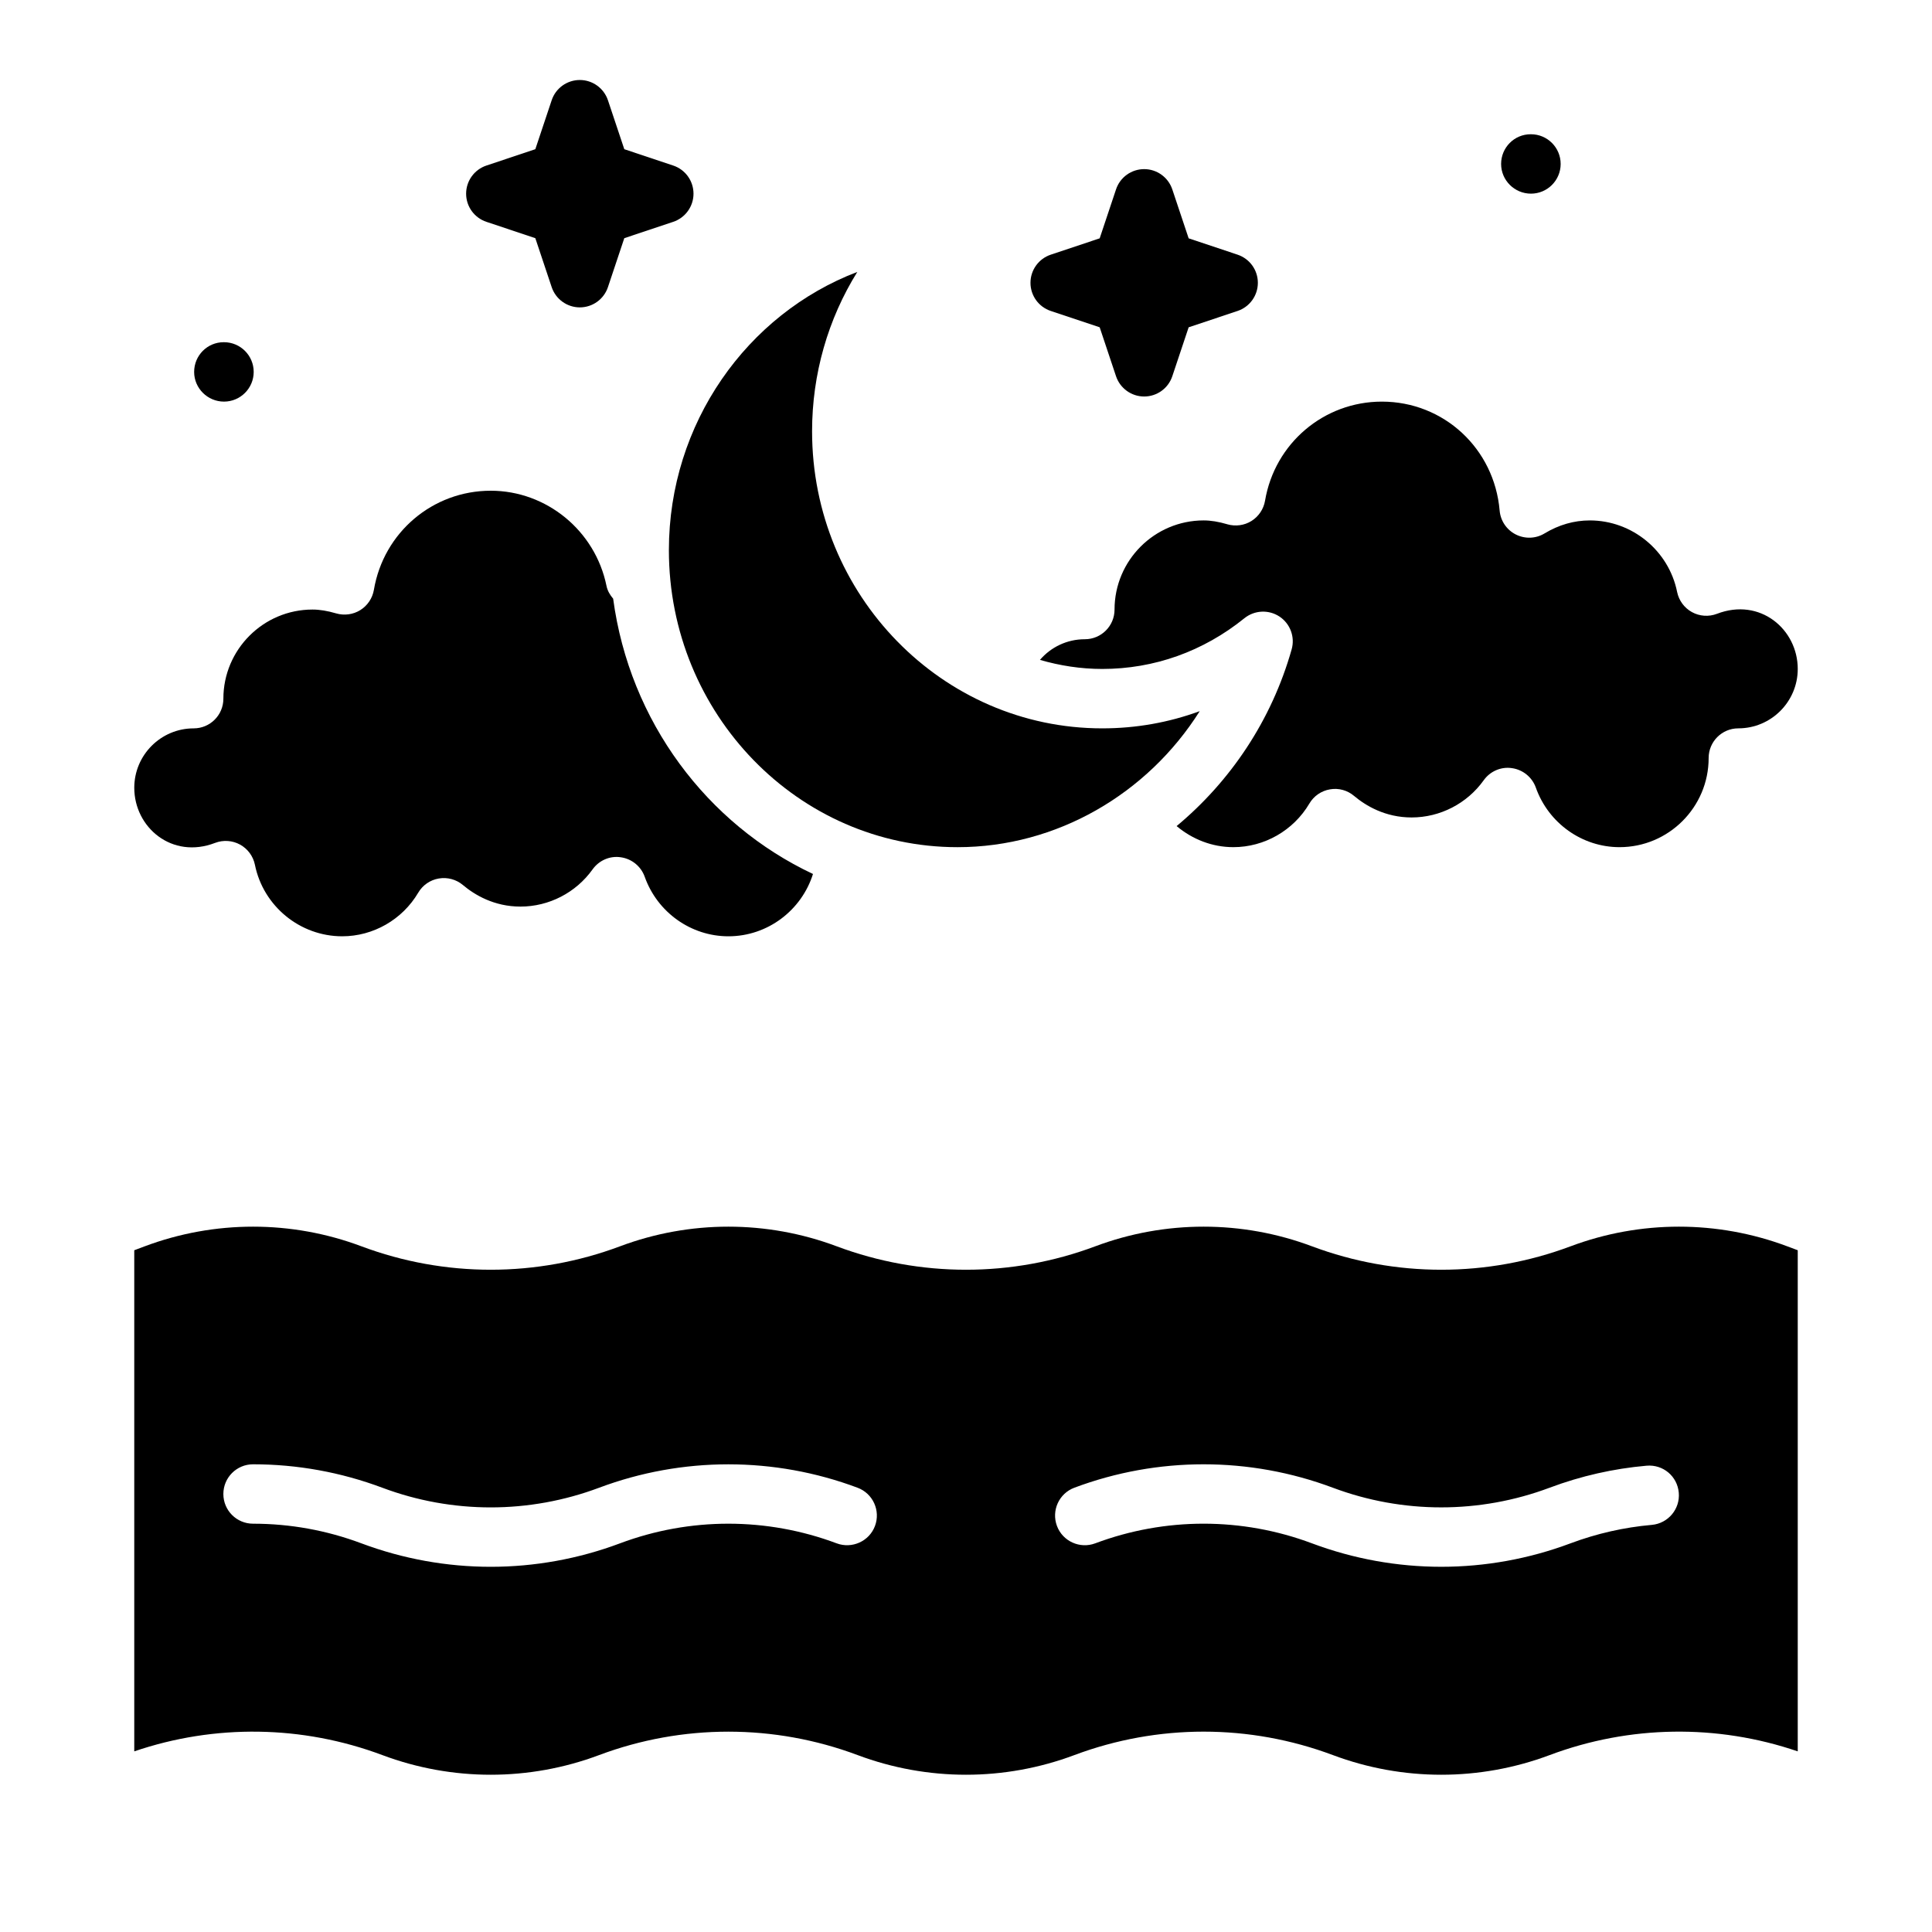
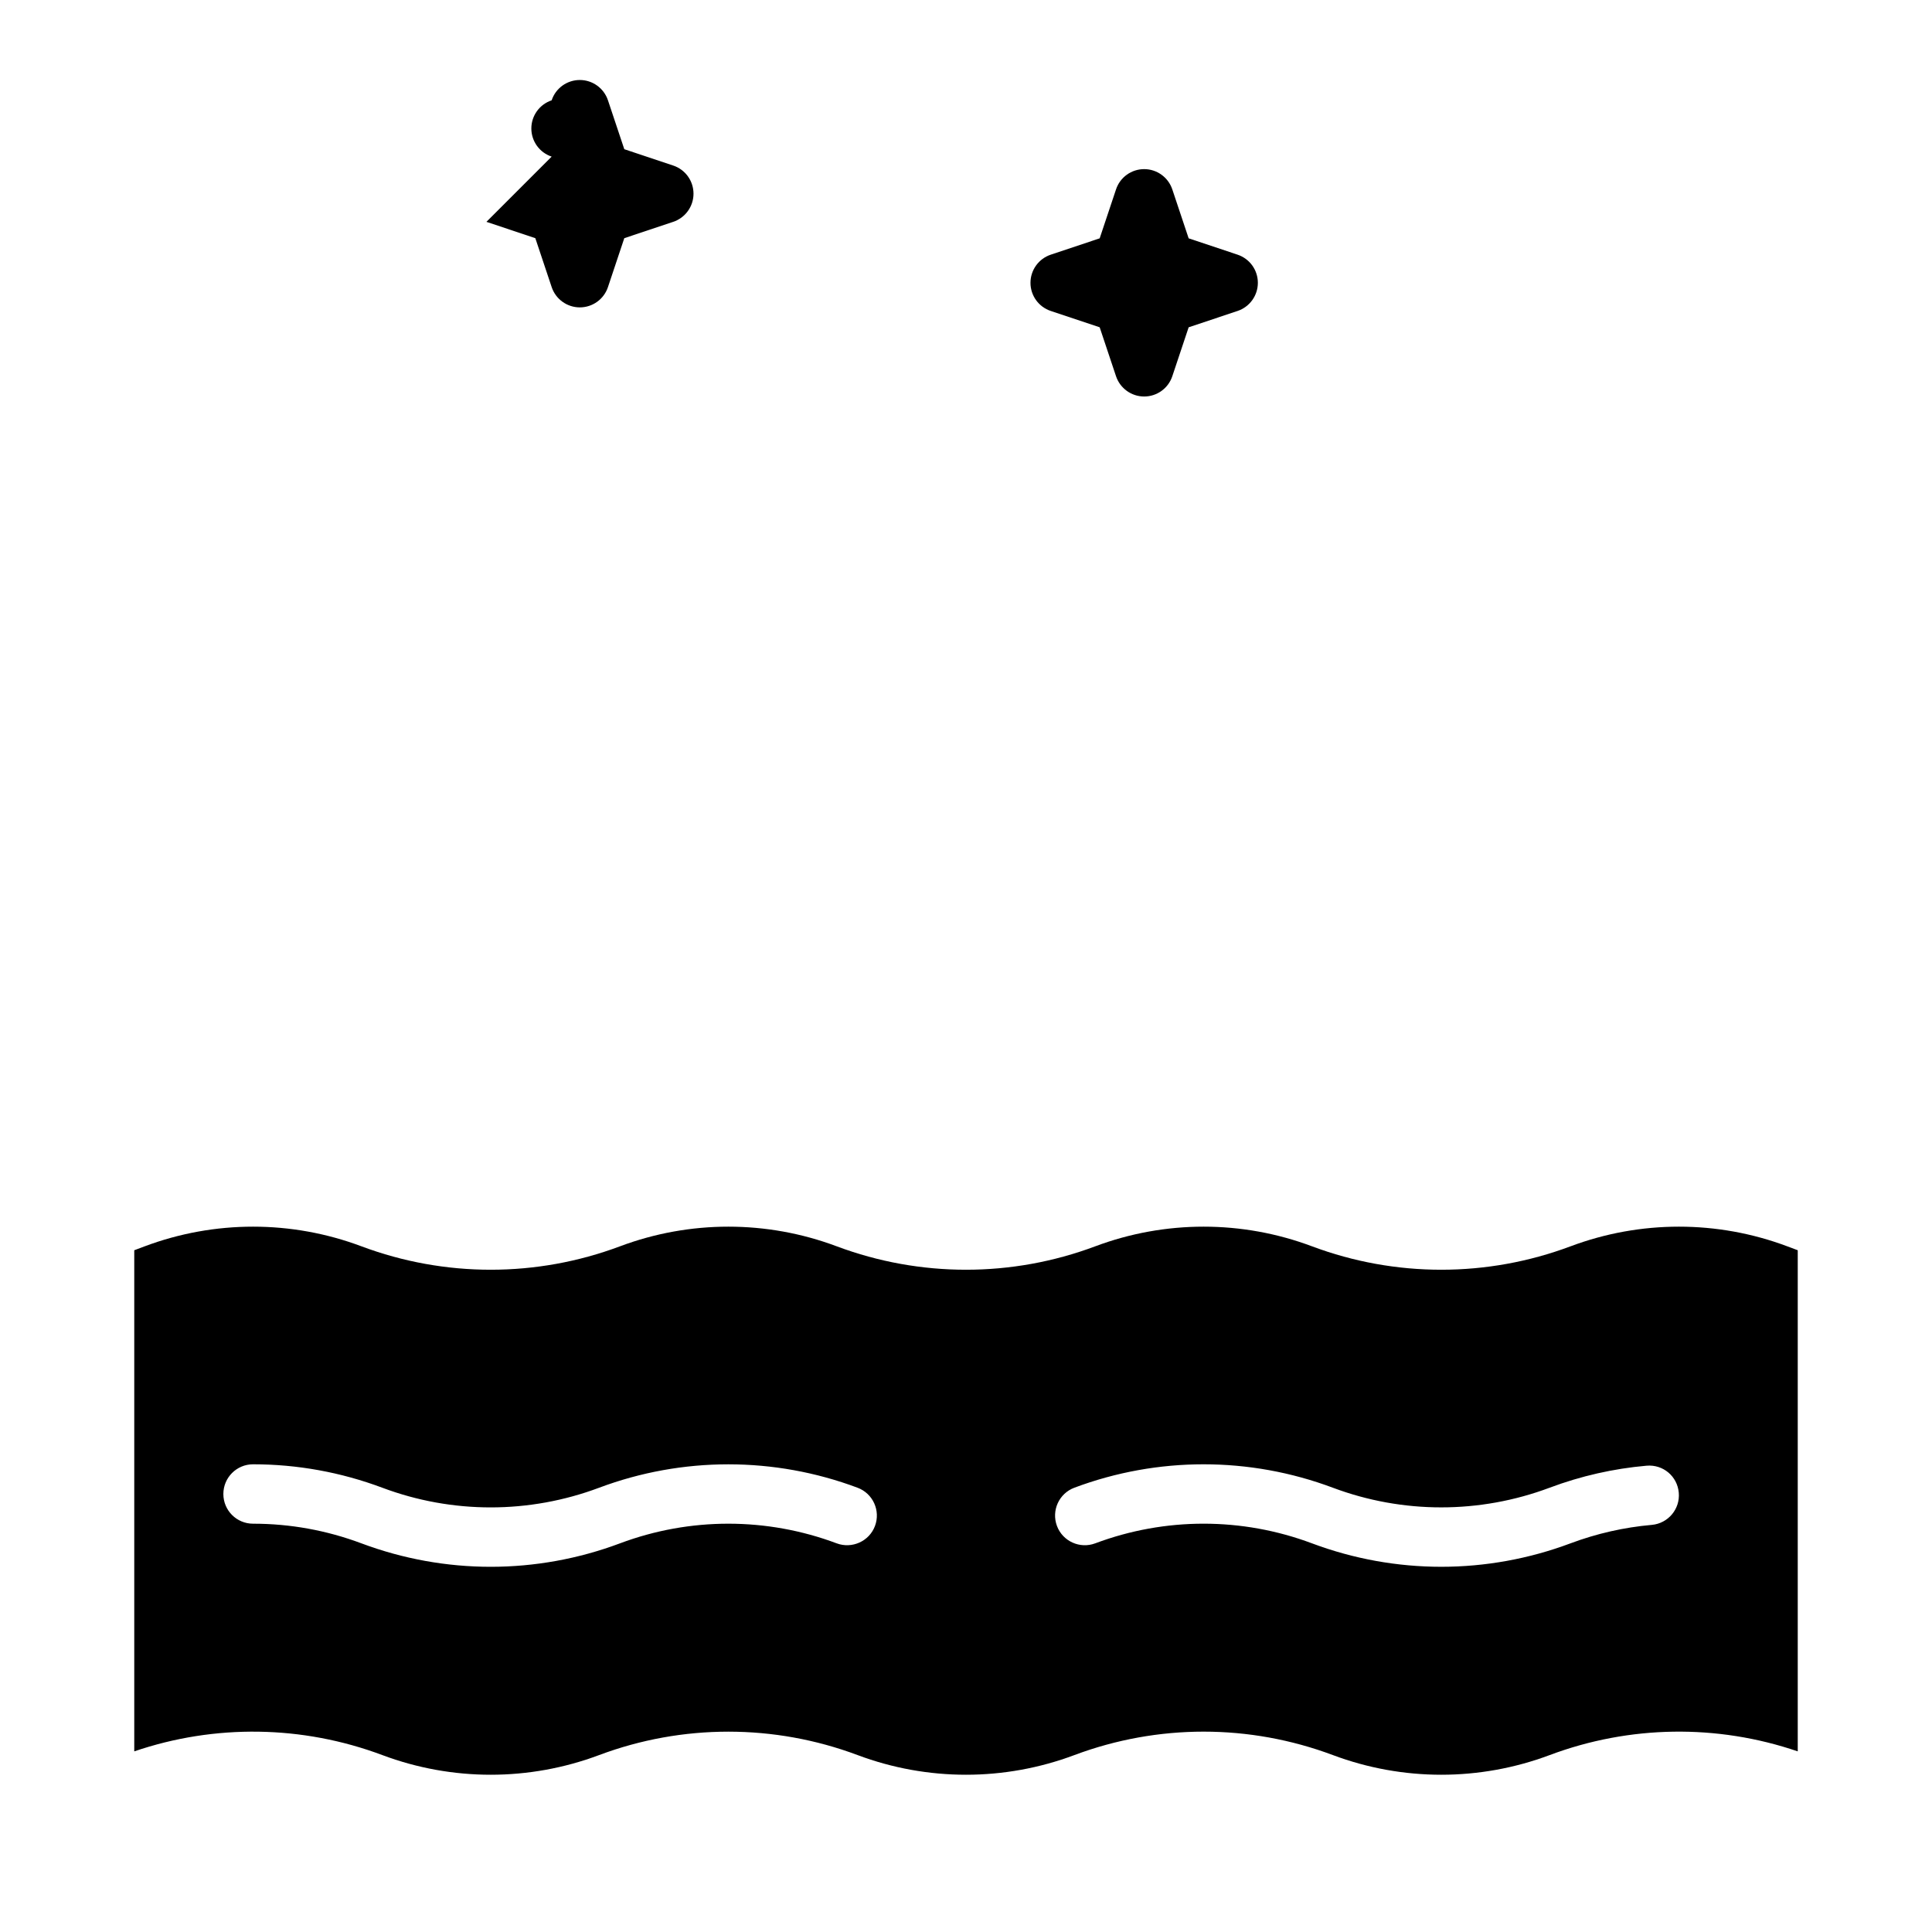
<svg xmlns="http://www.w3.org/2000/svg" fill="#000000" width="800px" height="800px" version="1.1" viewBox="144 144 512 512">
  <g>
-     <path d="m397.76 368.51c26.246 0 50.324-14.09 64.18-36.047-8.203 3.016-16.895 4.559-25.836 4.559-42.398 0-76.895-35.312-76.895-78.719 0-15.191 4.227-29.773 11.988-42.242-29.246 11.156-49.934 40.172-49.934 73.73 0 43.406 34.305 78.719 76.484 78.719z" />
-     <path d="m469.27 282.94c-2.348-0.691-4.402-1.023-6.289-1.023-13.02 0-23.617 10.598-23.617 23.617 0 4.352-3.519 7.871-7.871 7.871-4.731 0-9.004 2.094-11.895 5.473 5.266 1.527 10.785 2.402 16.516 2.402 13.762 0 26.781-4.652 37.66-13.438 2.668-2.148 6.414-2.34 9.289-0.457 2.859 1.891 4.172 5.414 3.234 8.715-5.328 18.844-16.238 34.969-30.48 46.824 4.188 3.504 9.422 5.582 15.035 5.582 8.227 0 15.934-4.426 20.145-11.555 1.172-2 3.172-3.379 5.457-3.762 2.289-0.41 4.629 0.242 6.391 1.738 3.094 2.598 8.242 5.707 15.242 5.707 7.559 0 14.695-3.684 19.105-9.848 1.691-2.387 4.606-3.668 7.496-3.219 2.906 0.41 5.344 2.402 6.328 5.164 3.352 9.43 12.266 15.777 22.176 15.777 13.02 0 23.617-10.598 23.617-23.617 0-4.352 3.519-7.871 7.871-7.871 8.684 0 15.742-7.062 15.742-15.742 0-10.508-9.996-19.02-21.434-14.602-2.156 0.82-4.59 0.652-6.613-0.465-2.023-1.117-3.457-3.07-3.922-5.336-2.219-10.988-11.957-18.957-23.137-18.957-4.164 0-8.203 1.156-12.004 3.449-2.305 1.402-5.195 1.504-7.637 0.262-2.418-1.234-4.031-3.629-4.258-6.336-1.418-16.453-14.832-28.859-31.203-28.859-15.375 0-28.395 11.043-30.969 26.27-0.379 2.211-1.684 4.164-3.59 5.359-1.906 1.195-4.25 1.488-6.391 0.883z" />
-     <path d="m201.02 367.37c2.156-0.82 4.582-0.652 6.613 0.465 2.023 1.117 3.457 3.07 3.922 5.336 2.219 10.988 11.957 18.957 23.137 18.957 8.227 0 15.934-4.426 20.145-11.555 1.172-2 3.172-3.379 5.457-3.762 2.273-0.387 4.629 0.242 6.391 1.738 3.094 2.598 8.242 5.707 15.242 5.707 7.559 0 14.695-3.684 19.105-9.848 1.699-2.387 4.59-3.668 7.496-3.219 2.906 0.41 5.344 2.402 6.328 5.164 3.352 9.43 12.266 15.777 22.176 15.777 10.453 0 19.414-6.941 22.418-16.516-28.109-13.227-48.602-40.453-52.957-72.957-0.828-0.969-1.504-2.078-1.77-3.418-2.984-14.594-15.887-25.191-30.668-25.191-15.375 0-28.395 11.043-30.969 26.27-0.379 2.211-1.684 4.164-3.59 5.359-1.906 1.195-4.258 1.496-6.391 0.883-2.348-0.691-4.402-1.023-6.289-1.023-13.02 0-23.617 10.598-23.617 23.617 0 4.352-3.519 7.871-7.871 7.871-8.684 0-15.742 7.062-15.742 15.742 0 10.508 10.004 19.02 21.434 14.602z" />
    <path d="m560.2 474.29c-22.082 8.273-46.414 8.273-68.496 0-18.531-6.949-38.926-6.949-57.457 0-22.082 8.273-46.414 8.273-68.496 0-18.531-6.949-38.926-6.949-57.457 0-22.082 8.273-46.414 8.273-68.496 0-18.531-6.949-38.926-6.949-57.457 0l-2.762 1.039v132.8c21.34-7.281 44.57-6.949 65.738 0.984 18.531 6.949 38.926 6.949 57.457 0 22.082-8.273 46.414-8.273 68.496 0 18.531 6.949 38.926 6.949 57.457 0 11.035-4.133 22.648-6.211 34.25-6.211 11.602 0 23.207 2.078 34.25 6.211 18.531 6.949 38.926 6.949 57.457 0 21.16-7.934 44.398-8.273 65.738-0.984v-132.8l-2.769-1.039c-18.516-6.949-38.918-6.949-57.449 0zm-184.32 74.105c-1.527 4.086-6.102 6.109-10.133 4.613-18.531-6.949-38.926-6.949-57.457 0-11.035 4.133-22.648 6.211-34.25 6.211s-23.207-2.078-34.25-6.211c-9.227-3.457-18.887-5.211-28.727-5.211-4.352 0-7.871-3.519-7.871-7.871s3.519-7.871 7.871-7.871c11.73 0 23.254 2.094 34.258 6.211 18.516 6.949 38.918 6.949 57.449 0 22.082-8.273 46.414-8.273 68.496 0 4.078 1.527 6.133 6.07 4.613 10.133zm205.86-0.285c-7.367 0.652-14.609 2.297-21.547 4.894-11.035 4.133-22.648 6.211-34.25 6.211-11.602 0-23.207-2.078-34.25-6.211-18.531-6.949-38.926-6.949-57.457 0-4.039 1.512-8.613-0.527-10.133-4.613-1.52-4.07 0.535-8.605 4.613-10.133 22.082-8.273 46.414-8.273 68.496 0 18.531 6.949 38.926 6.949 57.457 0 8.266-3.102 16.902-5.062 25.688-5.832 4.41-0.379 8.156 2.816 8.535 7.148 0.387 4.328-2.816 8.148-7.148 8.535z" />
-     <path d="m272.91 202.79 12.957 4.328 4.328 12.957c1.07 3.211 4.078 5.383 7.461 5.383 3.387 0 6.391-2.164 7.461-5.383l4.328-12.957 12.957-4.328c3.211-1.07 5.383-4.078 5.383-7.461 0-3.387-2.164-6.391-5.383-7.461l-12.957-4.328-4.328-12.957c-1.07-3.211-4.078-5.383-7.461-5.383-3.387 0-6.398 2.164-7.461 5.383l-4.328 12.957-12.957 4.328c-3.211 1.07-5.383 4.078-5.383 7.461 0 3.387 2.164 6.391 5.383 7.461z" />
+     <path d="m272.91 202.79 12.957 4.328 4.328 12.957c1.07 3.211 4.078 5.383 7.461 5.383 3.387 0 6.391-2.164 7.461-5.383l4.328-12.957 12.957-4.328c3.211-1.07 5.383-4.078 5.383-7.461 0-3.387-2.164-6.391-5.383-7.461l-12.957-4.328-4.328-12.957c-1.07-3.211-4.078-5.383-7.461-5.383-3.387 0-6.398 2.164-7.461 5.383c-3.211 1.07-5.383 4.078-5.383 7.461 0 3.387 2.164 6.391 5.383 7.461z" />
    <path d="m422.47 226.41 12.957 4.328 4.328 12.957c1.07 3.211 4.078 5.383 7.461 5.383 3.387 0 6.391-2.164 7.461-5.383l4.328-12.957 12.957-4.328c3.211-1.07 5.383-4.078 5.383-7.461 0-3.387-2.164-6.391-5.383-7.461l-12.957-4.328-4.328-12.957c-1.07-3.211-4.078-5.383-7.461-5.383-3.387 0-6.398 2.164-7.461 5.383l-4.328 12.957-12.957 4.328c-3.211 1.07-5.383 4.078-5.383 7.461 0 3.387 2.164 6.391 5.383 7.461z" />
-     <path d="m549.72 195.32c4.344 0 7.871-3.527 7.871-7.871s-3.527-7.871-7.871-7.871h-0.078c-4.344 0-7.832 3.527-7.832 7.871s3.566 7.871 7.91 7.871z" />
-     <path d="m203.36 250.43c4.344 0 7.871-3.527 7.871-7.871s-3.527-7.871-7.871-7.871h-0.078c-4.344 0-7.832 3.527-7.832 7.871s3.566 7.871 7.91 7.871z" />
  </g>
</svg>